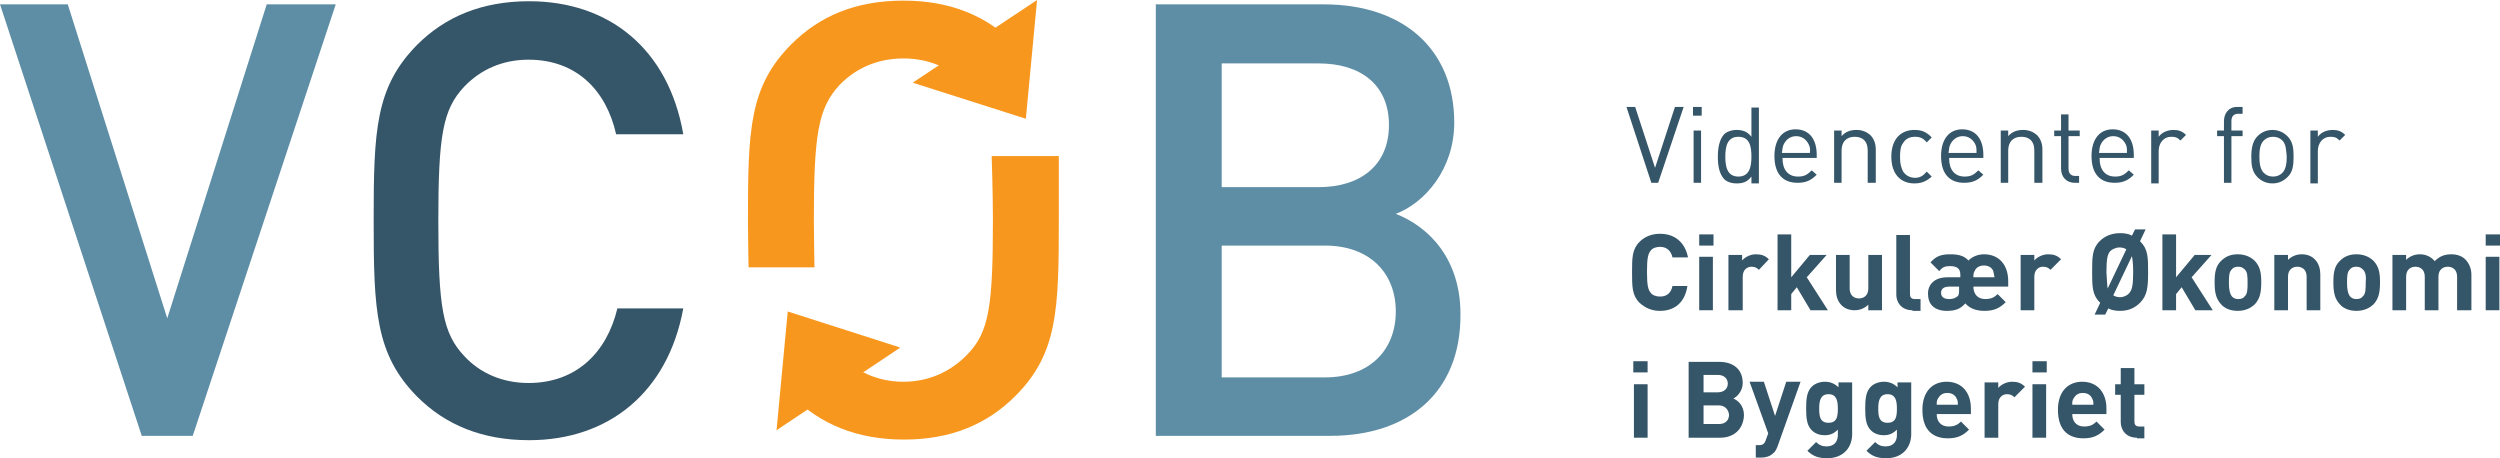
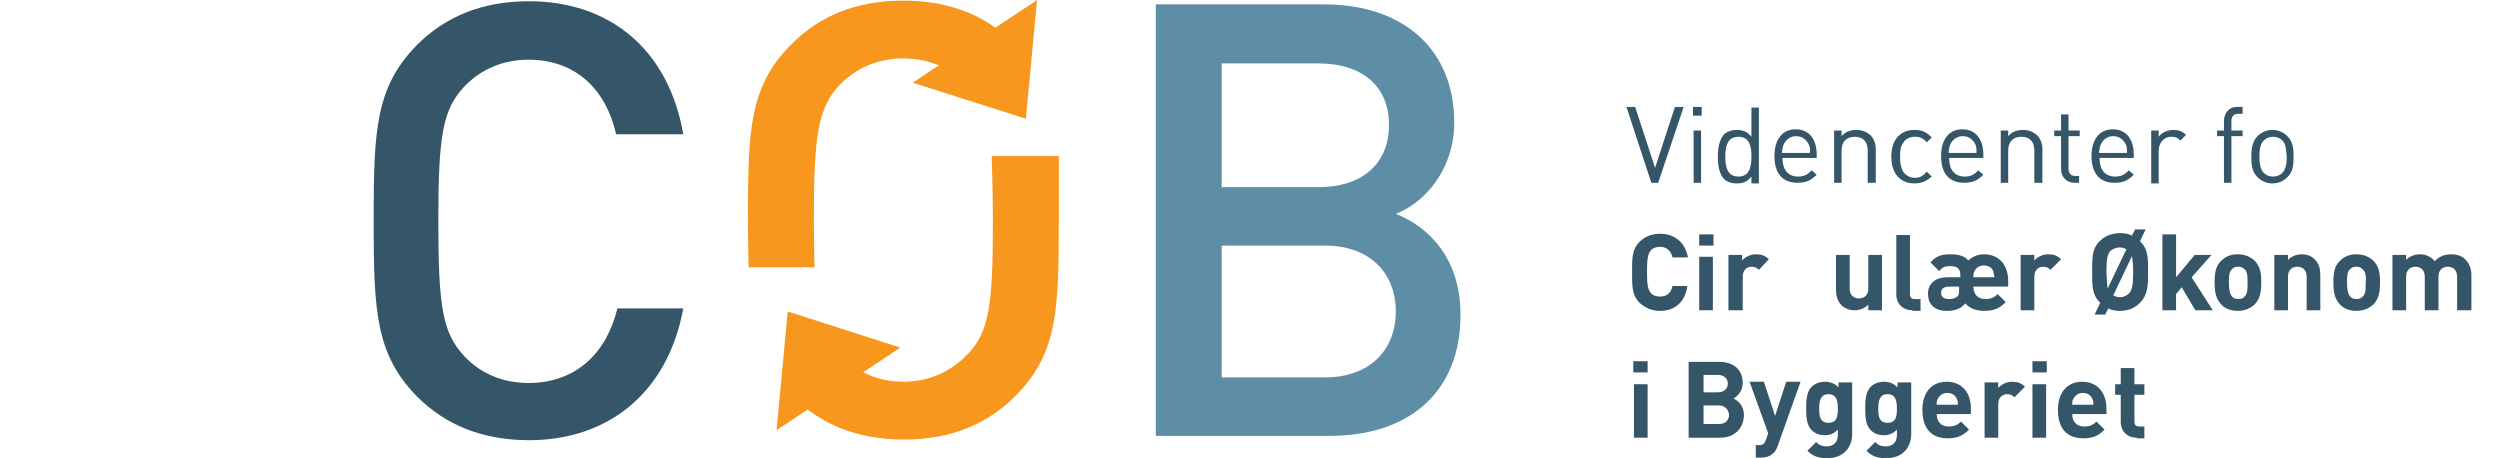
<svg xmlns="http://www.w3.org/2000/svg" version="1.1" id="Layer_1" x="0px" y="0px" viewBox="0 0 402.1 73.7" style="enable-background:new 0 0 402.1 73.7;" xml:space="preserve">
  <style type="text/css">
	.st0{display:none;fill:#355568;}
	.st1{fill:#F8971D;}
	.st2{fill:#355568;}
	.st3{fill:#5E8EA5;}
</style>
  <polygon class="st0" points="-45.5,-26.9 -39.4,-33 -34.9,-28.4 -44.3,-19 " />
  <polygon class="st0" points="-76,3.6 -84.4,12 -79.8,16.5 -73.7,10.4 " />
  <g>
    <polygon class="st1" points="165,19.1 146.8,13.3 166.8,0  " />
    <polygon class="st1" points="126.7,50.1 144.8,55.9 124.9,69.2  " />
    <g>
      <g>
        <path class="st2" d="M85.1,70.8c-7.6,0-13.5-2.5-18-7c-6.7-6.8-7-13.8-7-28.3c0-14.6,0.3-21.5,7-28.3c4.5-4.5,10.4-7,18-7     c12.8,0,22.4,7.6,24.8,21.4H99.1c-1.6-7.1-6.4-12-14.1-12c-4.2,0-7.7,1.6-10.3,4.3c-3.5,3.7-4.2,7.9-4.2,21.7s0.7,18,4.2,21.7     c2.5,2.7,6.1,4.3,10.3,4.3c7.7,0,12.6-4.9,14.3-12h10.6C107.4,63.2,97.8,70.8,85.1,70.8z" />
-         <path class="st3" d="M31,70.1h-8.2L0,0.7h10.9l16,50.5l16-50.5H54L31,70.1z" />
        <path class="st1" d="M120.4,43c0,0-0.1-4.8-0.1-7.6c0-14.5,0.2-21.5,7-28.3c4.5-4.5,10.3-7,18-7c7.6,0,13.5,2.5,17.9,7l-7.6,6.6     c-2.6-2.7-6.1-4.3-10.3-4.3c-4.2,0-7.7,1.6-10.3,4.3c-3.4,3.7-4.1,7.9-4.1,21.7c0,2.3,0.1,7.6,0.1,7.6L120.4,43z M135,57     c2.6,2.7,6.1,4.4,10.3,4.4c4.2,0,7.7-1.7,10.3-4.4c3.5-3.6,4.1-7.8,4.1-21.6c0-4.3-0.2-10.3-0.2-10.3h10.8c0,0,0,7,0,10.3     c0,14.5-0.2,21.5-7,28.3c-4.5,4.5-10.3,7-17.9,7c-7.6,0-13.5-2.5-18-7L135,57z" />
        <path class="st3" d="M214,70.1h-28.1V0.7h27c12.9,0,21,7.3,21,19c0,7.5-4.7,12.9-9.4,14.7c5.4,2.1,10.4,7.3,10.4,16.1     C235,63.3,226.3,70.1,214,70.1z M212.1,10.2h-15.6v19.9h15.6c6.7,0,11.3-3.5,11.3-10S218.8,10.2,212.1,10.2z M213.1,39.5h-16.6     v21.2h16.6c7.3,0,11.4-4.5,11.4-10.6S220.4,39.5,213.1,39.5z" />
      </g>
      <g>
        <path class="st2" d="M266.7,29.4h-1.1l-4-12.2h1.4l3.2,9.8l3.2-9.8h1.4L266.7,29.4z" />
        <path class="st2" d="M272.3,18.6v-1.4h1.4v1.4H272.3z M272.4,29.4V21h1.2v8.4H272.4z" />
        <path class="st2" d="M281.7,29.4v-1c-0.7,0.9-1.4,1.1-2.4,1.1c-0.9,0-1.6-0.3-2-0.7c-0.8-0.9-1-2.2-1-3.6c0-1.3,0.2-2.7,1-3.6     c0.4-0.4,1.2-0.7,2-0.7c0.9,0,1.7,0.2,2.4,1.1v-4.7h1.2v12.2H281.7z M279.6,22c-1.8,0-2.1,1.6-2.1,3.2c0,1.6,0.3,3.2,2.1,3.2     c1.8,0,2.1-1.6,2.1-3.2C281.7,23.5,281.4,22,279.6,22z" />
        <path class="st2" d="M286.7,25.5c0,1.8,0.9,2.9,2.5,2.9c1,0,1.5-0.3,2.2-1l0.8,0.7c-0.9,0.9-1.7,1.3-3.1,1.3     c-2.2,0-3.7-1.3-3.7-4.3c0-2.7,1.3-4.3,3.4-4.3c2.2,0,3.4,1.6,3.4,4.1v0.5H286.7z M290.9,23.2c-0.4-0.8-1.1-1.3-2-1.3     c-0.9,0-1.6,0.5-2,1.3c-0.2,0.4-0.2,0.7-0.3,1.4h4.5C291.2,23.9,291.1,23.6,290.9,23.2z" />
        <path class="st2" d="M300.4,29.4v-5.2c0-1.5-0.8-2.2-2.1-2.2c-1.3,0-2.1,0.8-2.1,2.2v5.2H295V21h1.2v0.9c0.6-0.7,1.4-1,2.4-1     c0.9,0,1.6,0.3,2.2,0.8c0.6,0.6,0.9,1.4,0.9,2.3v5.4H300.4z" />
        <path class="st2" d="M307.9,29.5c-2.1,0-3.7-1.4-3.7-4.3c0-2.9,1.6-4.3,3.7-4.3c1.2,0,1.9,0.3,2.8,1.2l-0.8,0.8     c-0.6-0.7-1.1-0.9-1.9-0.9c-0.8,0-1.5,0.3-1.9,1c-0.4,0.5-0.5,1.2-0.5,2.3s0.2,1.7,0.5,2.3c0.4,0.6,1.1,1,1.9,1     c0.8,0,1.3-0.3,1.9-1l0.8,0.8C309.8,29.2,309,29.5,307.9,29.5z" />
        <path class="st2" d="M313.5,25.5c0,1.8,0.9,2.9,2.5,2.9c1,0,1.5-0.3,2.2-1l0.8,0.7c-0.9,0.9-1.7,1.3-3.1,1.3     c-2.2,0-3.7-1.3-3.7-4.3c0-2.7,1.3-4.3,3.4-4.3c2.2,0,3.4,1.6,3.4,4.1v0.5H313.5z M317.7,23.2c-0.4-0.8-1.1-1.3-2-1.3     c-0.9,0-1.6,0.5-2,1.3c-0.2,0.4-0.2,0.7-0.3,1.4h4.5C317.9,23.9,317.9,23.6,317.7,23.2z" />
        <path class="st2" d="M327.2,29.4v-5.2c0-1.5-0.8-2.2-2.1-2.2c-1.3,0-2.1,0.8-2.1,2.2v5.2h-1.2V21h1.2v0.9c0.6-0.7,1.4-1,2.4-1     c0.9,0,1.6,0.3,2.2,0.8c0.6,0.6,0.9,1.4,0.9,2.3v5.4H327.2z" />
        <path class="st2" d="M333.7,29.4c-1.4,0-2.2-1-2.2-2.3v-5.2h-1.1V21h1.1v-2.6h1.2V21h1.8v0.9h-1.8v5.2c0,0.8,0.4,1.2,1.1,1.2h0.6     v1.1H333.7z" />
        <path class="st2" d="M337.7,25.5c0,1.8,0.9,2.9,2.5,2.9c1,0,1.5-0.3,2.2-1l0.8,0.7c-0.9,0.9-1.7,1.3-3.1,1.3     c-2.2,0-3.7-1.3-3.7-4.3c0-2.7,1.3-4.3,3.4-4.3c2.2,0,3.4,1.6,3.4,4.1v0.5H337.7z M341.9,23.2c-0.4-0.8-1.1-1.3-2-1.3     c-0.9,0-1.6,0.5-2,1.3c-0.2,0.4-0.2,0.7-0.3,1.4h4.5C342.1,23.9,342.1,23.6,341.9,23.2z" />
        <path class="st2" d="M350.7,22.6c-0.5-0.5-0.8-0.6-1.5-0.6c-1.2,0-2,1-2,2.3v5.2H346V21h1.2v1c0.5-0.7,1.4-1.1,2.4-1.1     c0.8,0,1.4,0.2,2,0.8L350.7,22.6z" />
        <path class="st2" d="M358.9,21.9v7.5h-1.2v-7.5h-1.1V21h1.1v-1.5c0-1.2,0.7-2.3,2.1-2.3h0.9v1.1h-0.7c-0.8,0-1.1,0.5-1.1,1.2V21     h1.8v0.9H358.9z" />
        <path class="st2" d="M367.9,28.5c-0.6,0.6-1.4,1-2.4,1s-1.8-0.4-2.4-1c-0.9-0.9-1-2-1-3.3s0.2-2.5,1-3.3c0.6-0.6,1.4-1,2.4-1     s1.8,0.4,2.4,1c0.9,0.9,1,2,1,3.3S368.8,27.7,367.9,28.5z M367.1,22.6c-0.4-0.4-0.9-0.6-1.5-0.6s-1.1,0.2-1.5,0.6     c-0.6,0.6-0.7,1.6-0.7,2.6c0,0.9,0.1,2,0.7,2.6c0.4,0.4,0.9,0.6,1.5,0.6s1.1-0.2,1.5-0.6c0.6-0.6,0.7-1.7,0.7-2.6     C367.7,24.2,367.7,23.2,367.1,22.6z" />
-         <path class="st2" d="M376.3,22.6c-0.5-0.5-0.8-0.6-1.5-0.6c-1.2,0-2,1-2,2.3v5.2h-1.2V21h1.2v1c0.5-0.7,1.4-1.1,2.4-1.1     c0.8,0,1.4,0.2,2,0.8L376.3,22.6z" />
        <path class="st2" d="M267,50c-1.4,0-2.4-0.5-3.3-1.3c-1.2-1.2-1.2-2.6-1.2-4.9c0-2.3,0-3.7,1.2-4.9c0.8-0.8,1.9-1.3,3.3-1.3     c2.3,0,4,1.3,4.5,3.8H269c-0.2-1-0.9-1.7-2-1.7c-0.6,0-1.2,0.2-1.5,0.6c-0.4,0.5-0.6,1.1-0.6,3.4c0,2.3,0.2,2.9,0.6,3.4     c0.3,0.4,0.9,0.6,1.5,0.6c1.2,0,1.8-0.7,2-1.7h2.4C271,48.7,269.3,50,267,50z" />
        <path class="st2" d="M273.3,39.5v-1.8h2.3v1.8H273.3z M273.3,49.9v-8.6h2.2v8.6H273.3z" />
        <path class="st2" d="M282.9,43.4c-0.3-0.3-0.6-0.5-1.2-0.5c-0.7,0-1.4,0.5-1.4,1.6v5.4H278V41h2.2v0.9c0.4-0.5,1.3-1,2.2-1     c0.9,0,1.5,0.2,2.1,0.8L282.9,43.4z" />
-         <path class="st2" d="M291.2,49.9l-2.2-3.7l-0.9,1.1v2.6h-2.2V37.7h2.2v6.9l3-3.6h2.7l-3.2,3.6l3.4,5.3H291.2z" />
        <path class="st2" d="M300.5,49.9V49c-0.6,0.6-1.4,0.9-2.2,0.9c-0.9,0-1.6-0.3-2.1-0.8c-0.7-0.7-0.9-1.6-0.9-2.5V41h2.2v5.4     c0,1.2,0.8,1.6,1.5,1.6s1.5-0.4,1.5-1.6V41h2.2v8.9H300.5z" />
        <path class="st2" d="M307.6,49.9c-1.8,0-2.6-1.3-2.6-2.5v-9.6h2.2v9.5c0,0.5,0.2,0.8,0.8,0.8h0.9v1.9H307.6z" />
        <path class="st2" d="M313.1,50c-1,0-1.8-0.3-2.3-0.8c-0.5-0.5-0.7-1.2-0.7-2c0-1.4,1-2.6,3.1-2.6h2.1v-0.4c0-1-0.5-1.4-1.7-1.4     c-0.8,0-1.2,0.2-1.7,0.8l-1.4-1.4c0.9-1,1.7-1.3,3.2-1.3c1.4,0,2.3,0.3,2.9,1c0.6-0.6,1.5-1,2.5-1c2.5,0,3.9,1.8,3.9,4.3v0.9     h-5.6c0,1.2,0.7,2,1.9,2c1,0,1.5-0.3,2-0.8l1.3,1.3c-0.9,0.9-1.8,1.4-3.4,1.4c-1.2,0-2.3-0.3-3.1-1.2     C315.3,49.7,314.5,50,313.1,50z M315.2,46.1h-1.7c-0.9,0-1.3,0.4-1.3,1c0,0.6,0.4,1,1.3,1c0.5,0,0.9-0.1,1.3-0.4     c0.3-0.2,0.3-0.6,0.3-1.1V46.1z M320.6,43.6c-0.2-0.5-0.7-0.9-1.5-0.9s-1.3,0.4-1.5,0.9c-0.2,0.3-0.2,0.6-0.2,1h3.4     C320.7,44.2,320.7,44,320.6,43.6z" />
        <path class="st2" d="M329.8,43.4c-0.3-0.3-0.6-0.5-1.2-0.5c-0.7,0-1.4,0.5-1.4,1.6v5.4H325V41h2.2v0.9c0.4-0.5,1.3-1,2.2-1     c0.9,0,1.5,0.2,2.1,0.8L329.8,43.4z" />
        <path class="st2" d="M344.2,48.7c-0.8,0.8-1.8,1.3-3.2,1.3c-0.7,0-1.4-0.1-1.9-0.4l-0.5,1h-1.7l0.9-1.9l-0.1-0.1     c-1.2-1.2-1.2-2.6-1.2-4.9c0-2.3,0-3.7,1.2-4.9c0.8-0.8,1.9-1.3,3.3-1.3c0.7,0,1.4,0.1,1.9,0.4l0.5-1h1.7l-0.9,1.9l0.1,0.1     c1.2,1.2,1.2,2.6,1.2,4.9C345.5,46.1,345.4,47.5,344.2,48.7z M339,46.4l3-6.3c-0.3-0.2-0.7-0.3-1.1-0.3c-0.6,0-1.2,0.3-1.5,0.6     c-0.4,0.5-0.6,1.1-0.6,3.4C338.9,45.1,338.9,45.9,339,46.4z M342.9,41.2l-3,6.3c0.3,0.2,0.7,0.3,1.1,0.3c0.6,0,1.2-0.3,1.5-0.7     c0.4-0.5,0.6-1.1,0.6-3.4C343.1,42.5,343,41.7,342.9,41.2z" />
        <path class="st2" d="M353.1,49.9l-2.2-3.7l-0.9,1.1v2.6h-2.2V37.7h2.2v6.9l3-3.6h2.7l-3.2,3.6l3.4,5.3H353.1z" />
        <path class="st2" d="M362.7,48.9c-0.6,0.6-1.5,1.1-2.8,1.1c-1.3,0-2.2-0.5-2.7-1.1c-0.8-0.9-1-1.9-1-3.5c0-1.6,0.2-2.6,1-3.4     c0.6-0.6,1.4-1.1,2.7-1.1c1.3,0,2.2,0.5,2.8,1.1c0.8,0.9,1,1.8,1,3.4C363.7,47,363.5,48,362.7,48.9z M361,43.3     c-0.3-0.3-0.6-0.4-1-0.4c-0.4,0-0.8,0.1-1,0.4c-0.5,0.4-0.5,1.2-0.5,2.2c0,0.9,0.1,1.7,0.5,2.2c0.3,0.3,0.6,0.4,1,0.4     c0.4,0,0.8-0.1,1-0.4c0.5-0.4,0.5-1.2,0.5-2.2C361.5,44.5,361.5,43.7,361,43.3z" />
        <path class="st2" d="M371,49.9v-5.4c0-1.2-0.8-1.6-1.5-1.6c-0.7,0-1.5,0.4-1.5,1.6v5.4h-2.2V41h2.2v0.8c0.6-0.6,1.4-0.9,2.2-0.9     c0.9,0,1.6,0.3,2.1,0.8c0.7,0.7,0.9,1.6,0.9,2.5v5.7H371z" />
        <path class="st2" d="M381.8,48.9c-0.6,0.6-1.5,1.1-2.8,1.1c-1.3,0-2.2-0.5-2.7-1.1c-0.8-0.9-1-1.9-1-3.5c0-1.6,0.2-2.6,1-3.4     c0.6-0.6,1.4-1.1,2.7-1.1c1.3,0,2.2,0.5,2.8,1.1c0.8,0.9,1,1.8,1,3.4C382.8,47,382.6,48,381.8,48.9z M380,43.3     c-0.3-0.3-0.6-0.4-1-0.4c-0.4,0-0.8,0.1-1,0.4c-0.5,0.4-0.5,1.2-0.5,2.2c0,0.9,0.1,1.7,0.5,2.2c0.3,0.3,0.6,0.4,1,0.4     c0.4,0,0.8-0.1,1-0.4c0.5-0.4,0.5-1.2,0.5-2.2C380.6,44.5,380.5,43.7,380,43.3z" />
        <path class="st2" d="M395.2,49.9v-5.4c0-1.2-0.8-1.6-1.5-1.6c-0.7,0-1.5,0.4-1.5,1.6v5.4h-2.2v-5.4c0-1.2-0.8-1.6-1.5-1.6     c-0.7,0-1.5,0.4-1.5,1.6v5.4h-2.2V41h2.2v0.8c0.6-0.6,1.4-0.9,2.2-0.9c1,0,1.8,0.4,2.4,1.1c0.8-0.8,1.6-1.1,2.7-1.1     c0.9,0,1.7,0.3,2.2,0.8c0.7,0.7,1,1.6,1,2.5v5.7H395.2z" />
-         <path class="st2" d="M399.8,39.5v-1.8h2.3v1.8H399.8z M399.8,49.9v-8.6h2.2v8.6H399.8z" />
        <path class="st2" d="M262.7,59.9v-1.8h2.3v1.8H262.7z M262.8,70.4v-8.6h2.2v8.6H262.8z" />
        <path class="st2" d="M276.7,70.4h-5.1V58.2h4.9c2.4,0,3.8,1.3,3.8,3.4c0,1.3-0.9,2.2-1.5,2.5c0.7,0.3,1.7,1.1,1.7,2.7     C280.4,69.1,278.8,70.4,276.7,70.4z M276.3,60.3H274v2.8h2.3c1,0,1.6-0.6,1.6-1.4S277.3,60.3,276.3,60.3z M276.4,65.2H274v3h2.5     c1.1,0,1.6-0.7,1.6-1.5C278,65.9,277.5,65.2,276.4,65.2z" />
        <path class="st2" d="M285.9,71.8c-0.2,0.5-0.4,0.9-0.7,1.1c-0.5,0.5-1.2,0.7-1.9,0.7h-0.9v-2h0.5c0.6,0,0.9-0.2,1.1-0.8l0.4-1.1     l-3-8.3h2.3l1.8,5.5l1.8-5.5h2.3L285.9,71.8z" />
        <path class="st2" d="M293.9,73.7c-1.4,0-2.3-0.3-3.2-1.2l1.4-1.4c0.5,0.5,1,0.7,1.7,0.7c1.3,0,1.8-0.9,1.8-1.8v-0.9     c-0.6,0.6-1.2,0.9-2.1,0.9c-0.9,0-1.6-0.3-2.1-0.8c-0.8-0.8-0.9-2-0.9-3.5s0.1-2.7,0.9-3.5c0.5-0.5,1.3-0.8,2.1-0.8     c0.9,0,1.6,0.3,2.2,0.9v-0.8h2.2V70C297.8,72.2,296.3,73.7,293.9,73.7z M294.1,63.4c-1.3,0-1.5,1.1-1.5,2.3     c0,1.2,0.1,2.3,1.5,2.3s1.5-1.1,1.5-2.3C295.6,64.5,295.4,63.4,294.1,63.4z" />
        <path class="st2" d="M303.4,73.7c-1.4,0-2.3-0.3-3.2-1.2l1.4-1.4c0.5,0.5,1,0.7,1.7,0.7c1.3,0,1.8-0.9,1.8-1.8v-0.9     c-0.6,0.6-1.2,0.9-2.1,0.9c-0.9,0-1.6-0.3-2.1-0.8c-0.8-0.8-0.9-2-0.9-3.5s0.1-2.7,0.9-3.5c0.5-0.5,1.3-0.8,2.1-0.8     c0.9,0,1.6,0.3,2.2,0.9v-0.8h2.2V70C307.3,72.2,305.8,73.7,303.4,73.7z M303.6,63.4c-1.3,0-1.5,1.1-1.5,2.3     c0,1.2,0.1,2.3,1.5,2.3s1.5-1.1,1.5-2.3C305.1,64.5,304.9,63.4,303.6,63.4z" />
        <path class="st2" d="M311.5,66.6c0,1.2,0.7,2,1.9,2c1,0,1.5-0.3,2-0.8l1.3,1.3c-0.9,0.9-1.8,1.4-3.4,1.4c-2.1,0-4.1-1-4.1-4.6     c0-2.9,1.6-4.5,3.9-4.5c2.5,0,3.9,1.8,3.9,4.3v0.9H311.5z M314.7,64.1c-0.2-0.5-0.7-0.9-1.5-0.9c-0.8,0-1.2,0.4-1.5,0.9     c-0.2,0.3-0.2,0.6-0.2,1h3.4C314.9,64.7,314.9,64.4,314.7,64.1z" />
        <path class="st2" d="M324,63.9c-0.3-0.3-0.6-0.5-1.2-0.5c-0.7,0-1.4,0.5-1.4,1.6v5.4h-2.2v-8.9h2.2v0.9c0.4-0.5,1.3-1,2.2-1     c0.9,0,1.5,0.2,2.1,0.8L324,63.9z" />
        <path class="st2" d="M326.9,59.9v-1.8h2.3v1.8H326.9z M326.9,70.4v-8.6h2.2v8.6H326.9z" />
        <path class="st2" d="M333.3,66.6c0,1.2,0.7,2,1.9,2c1,0,1.5-0.3,2-0.8l1.3,1.3c-0.9,0.9-1.8,1.4-3.4,1.4c-2.1,0-4.1-1-4.1-4.6     c0-2.9,1.6-4.5,3.9-4.5c2.5,0,3.9,1.8,3.9,4.3v0.9H333.3z M336.5,64.1c-0.2-0.5-0.7-0.9-1.5-0.9c-0.8,0-1.2,0.4-1.5,0.9     c-0.2,0.3-0.2,0.6-0.2,1h3.4C336.7,64.7,336.7,64.4,336.5,64.1z" />
        <path class="st2" d="M343.7,70.4c-1.8,0-2.6-1.3-2.6-2.5v-4.4h-0.9v-1.7h0.9v-2.6h2.2v2.6h1.6v1.7h-1.6v4.3     c0,0.5,0.2,0.8,0.8,0.8h0.8v1.9H343.7z" />
      </g>
    </g>
  </g>
</svg>